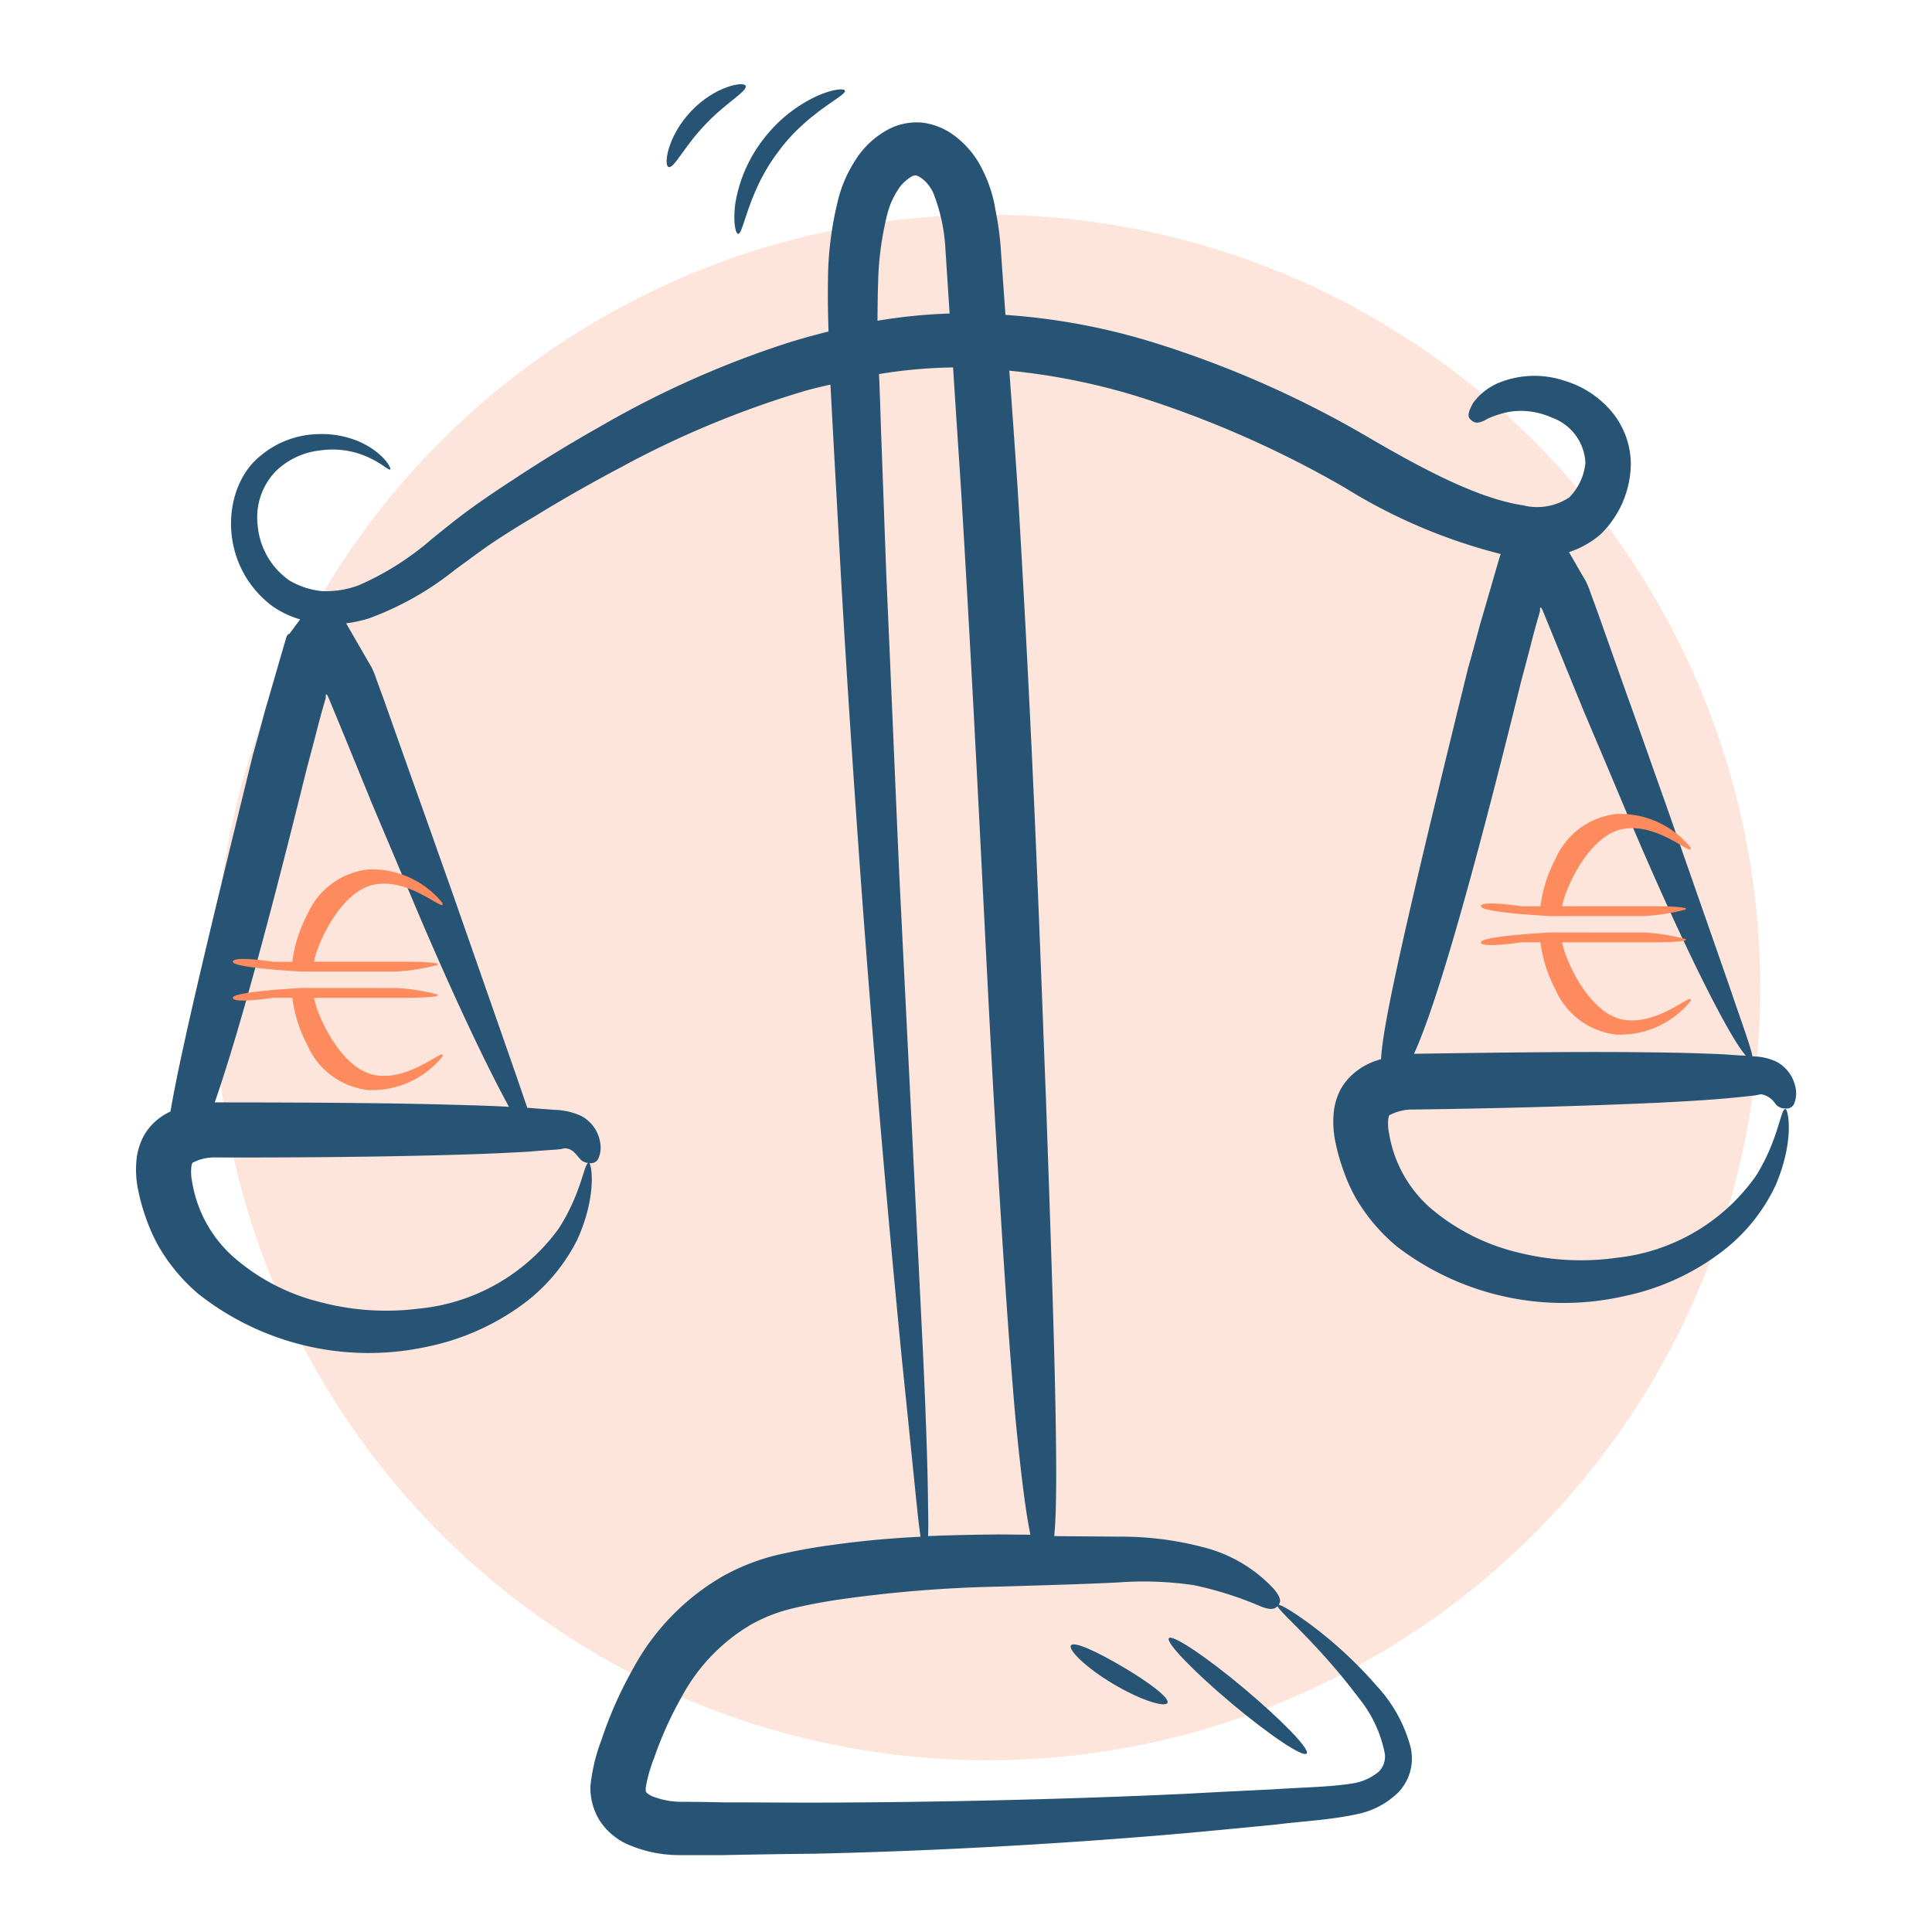
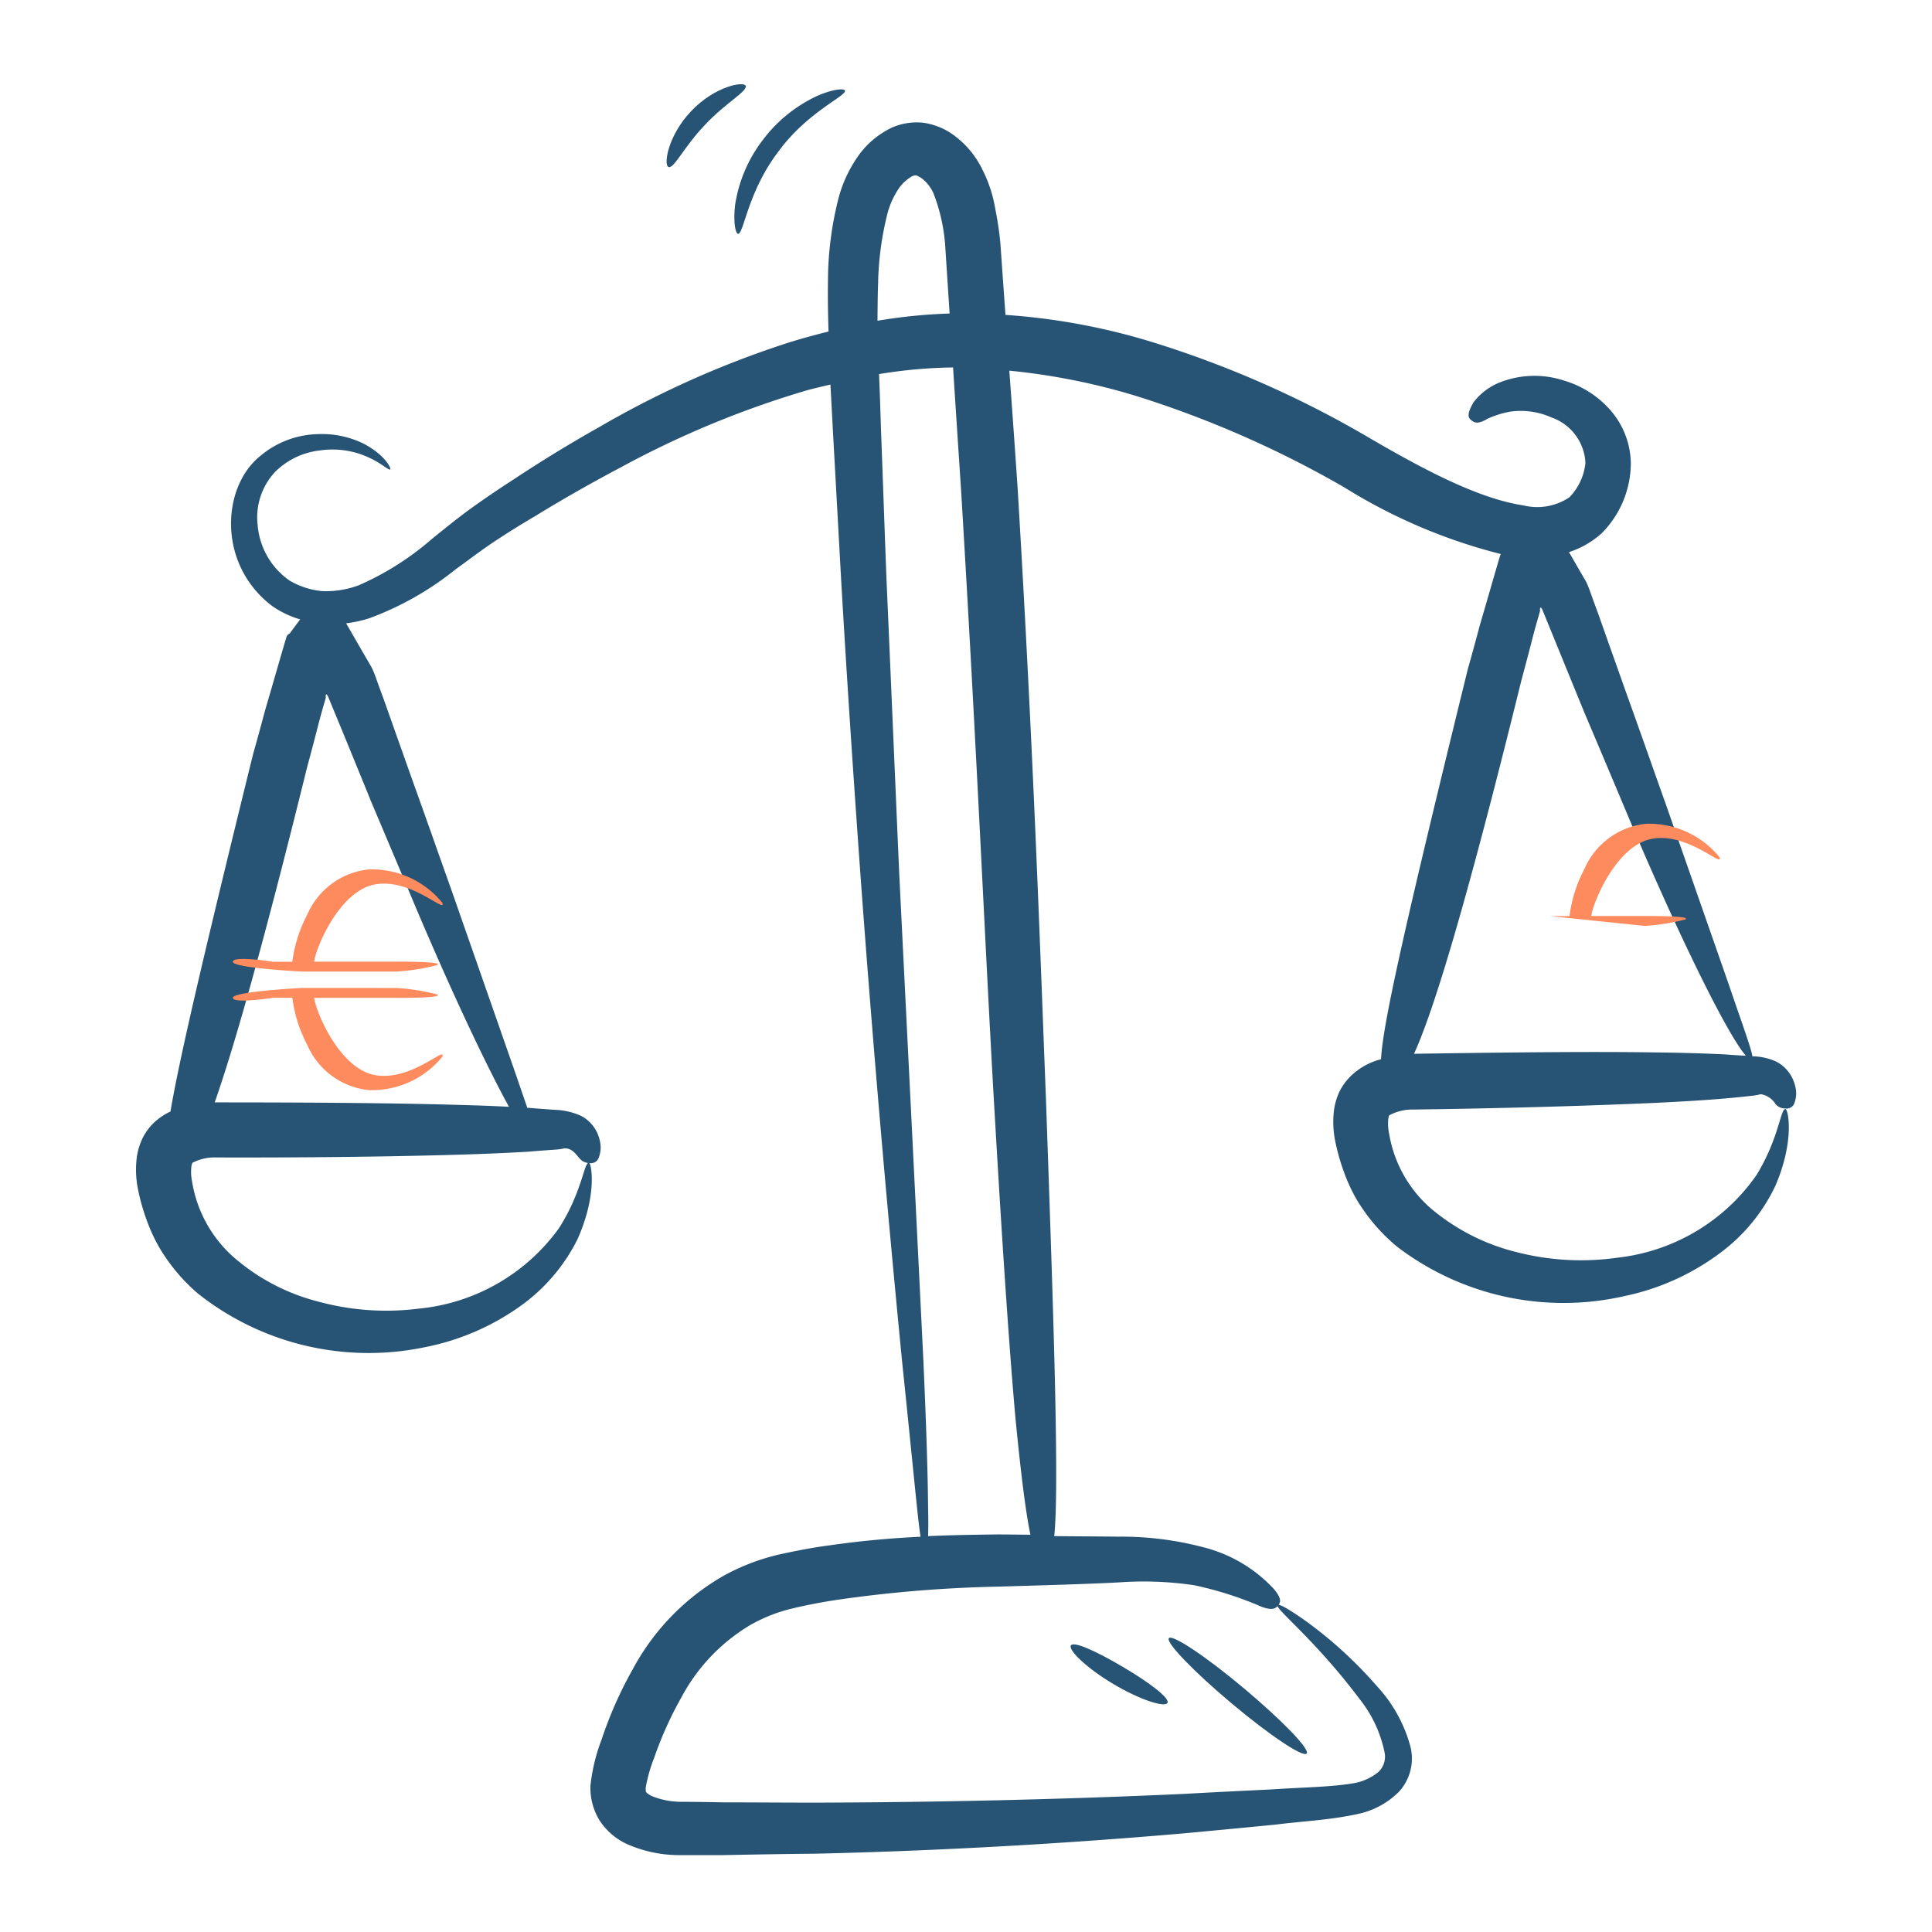
<svg xmlns="http://www.w3.org/2000/svg" width="90" height="90" viewBox="0 0 90 90">
  <g id="balance-compra-venta" transform="translate(10326 1009)">
-     <rect id="Rectángulo_2069" data-name="Rectángulo 2069" width="90" height="90" transform="translate(-10326 -1009)" fill="none" />
-     <circle id="Elipse_8" data-name="Elipse 8" cx="36" cy="36" r="36" transform="translate(-10316 -999)" fill="rgba(253,139,94,0.22)" />
    <g id="noun-budget-balancing-5172019" transform="translate(-10322.736 -1006.159)">
      <path id="Trazado_23392" data-name="Trazado 23392" d="M80.373,47.4a1.724,1.724,0,0,0-.892-1.189,2.7,2.7,0,0,0-1.111-.245c-.065-.413-.5-1.576-1.1-3.346l-2.92-8.36c-.581-1.628-1.176-3.333-1.8-5.065l-.917-2.584-.452-1.279-.233-.633-.116-.323a4.773,4.773,0,0,0-.22-.543c-.271-.452-.53-.917-.788-1.357a4.2,4.2,0,0,0,1.512-.866,4.65,4.65,0,0,0,1.37-3.256,3.843,3.843,0,0,0-1.163-2.713A4.547,4.547,0,0,0,69.636,14.5a4.415,4.415,0,0,0-2.985.052,2.868,2.868,0,0,0-1.279.956c-.349.607-.22.724-.078.84s.323.168.749-.09a4.47,4.47,0,0,1,1.034-.323,3.5,3.5,0,0,1,1.938.271,2.355,2.355,0,0,1,1.576,2.119,2.678,2.678,0,0,1-.749,1.6A2.693,2.693,0,0,1,67.7,20.3c-1.99-.3-4.393-1.525-7.08-3.088A47.85,47.85,0,0,0,50.41,12.692a30.234,30.234,0,0,0-6.835-1.266c-.078-1.072-.155-2.158-.233-3.282A15.037,15.037,0,0,0,43.1,6.491a6.3,6.3,0,0,0-.607-1.848A4.307,4.307,0,0,0,41.017,2.95a3.161,3.161,0,0,0-1.292-.478,2.9,2.9,0,0,0-1.421.22A4.077,4.077,0,0,0,36.56,4.255a6.048,6.048,0,0,0-.8,1.886A15.729,15.729,0,0,0,35.306,9.8c-.013.814,0,1.615.026,2.4-.62.155-1.24.323-1.861.517a44.907,44.907,0,0,0-8.786,3.915c-1.4.788-2.752,1.615-4.057,2.481-.659.426-1.292.853-1.938,1.318s-1.24.956-1.822,1.421a13.258,13.258,0,0,1-3.424,2.171,4.382,4.382,0,0,1-1.693.271,3.659,3.659,0,0,1-1.525-.491,3.489,3.489,0,0,1-1.486-2.571,3.1,3.1,0,0,1,.814-2.494,3.491,3.491,0,0,1,2.067-.995,4.059,4.059,0,0,1,1.822.142c.982.323,1.382.814,1.473.736.052-.026-.22-.672-1.279-1.215a4.407,4.407,0,0,0-2.08-.426A4.313,4.313,0,0,0,8.858,18c-1.8,1.447-2,5.039.543,6.977a4.425,4.425,0,0,0,1.318.633l-.271.362-.22.3a.255.255,0,0,0-.142.142L10,26.7c-.323,1.1-.62,2.145-.917,3.153-.194.724-.375,1.4-.556,2.029-2.352,9.548-3.45,14.277-3.85,16.654A2.846,2.846,0,0,0,4,48.973a2.562,2.562,0,0,0-.62.8,3.057,3.057,0,0,0-.271.892A4.591,4.591,0,0,0,3.173,52.2a9.618,9.618,0,0,0,.362,1.3,8.247,8.247,0,0,0,.581,1.3,8.519,8.519,0,0,0,1.848,2.222A12.8,12.8,0,0,0,16.52,59.516a11.421,11.421,0,0,0,4.522-1.964,8.44,8.44,0,0,0,2.6-3.075c.943-2.119.633-3.566.53-3.553-.233-.039-.31,1.357-1.408,3.062a9.13,9.13,0,0,1-6.538,3.734,12.026,12.026,0,0,1-4.638-.323,9.609,9.609,0,0,1-4.031-2.132A5.985,5.985,0,0,1,5.68,51.777a2.2,2.2,0,0,1-.026-.7c.039-.155.039-.155.078-.168a2.217,2.217,0,0,1,1.085-.233c4.871.013,8.644-.052,11.267-.129,1.331-.039,2.416-.09,3.295-.142.439-.039.827-.065,1.176-.09.413-.026.4-.065.53-.065.336.026.491.3.646.465a.585.585,0,0,0,.452.22.387.387,0,0,0,.452-.271,1.28,1.28,0,0,0,.052-.724,1.7,1.7,0,0,0-.879-1.2,3.22,3.22,0,0,0-1.253-.284c-.349-.026-.736-.052-1.176-.09H21.3c-.168-.491-.362-1.059-.594-1.731l-2.92-8.36c-.581-1.628-1.176-3.333-1.8-5.065l-.917-2.584-.452-1.279-.233-.633-.116-.323a4.773,4.773,0,0,0-.22-.543c-.323-.556-.646-1.111-.956-1.654l-.233-.4a6.106,6.106,0,0,0,1.072-.233,14.267,14.267,0,0,0,4.018-2.274c.607-.439,1.2-.892,1.8-1.292s1.266-.814,1.925-1.2c1.3-.8,2.649-1.563,4.018-2.287a44.481,44.481,0,0,1,8.45-3.514c.426-.129.853-.22,1.279-.323l.116,2.171.388,7.016c.271,4.677.581,9.3.9,13.734.646,8.85,1.37,16.848,1.938,22.624.3,2.881.53,5.22.7,6.848q.078.756.155,1.279c-1.3.065-2.7.181-4.225.4-.762.1-1.525.245-2.352.426a10.069,10.069,0,0,0-2.623,1.008,11.015,11.015,0,0,0-4.2,4.328,18.686,18.686,0,0,0-1.46,3.295,8.521,8.521,0,0,0-.517,2.145,2.893,2.893,0,0,0,.426,1.615,3.051,3.051,0,0,0,1.215,1.072,5.965,5.965,0,0,0,2.455.543h2.093c1.382-.026,2.8-.052,4.251-.065,5.763-.129,11.874-.478,17.43-.969,1.382-.129,2.739-.258,4.057-.388,1.331-.168,2.519-.207,3.85-.5A3.8,3.8,0,0,0,61.9,80.228a2.287,2.287,0,0,0,.543-2.093,6.726,6.726,0,0,0-1.563-2.83,19.756,19.756,0,0,0-3.23-2.972c-.84-.607-1.344-.879-1.4-.814-.155.168,1.705,1.563,3.837,4.406a5.856,5.856,0,0,1,1.137,2.416.987.987,0,0,1-.284.969,2.511,2.511,0,0,1-1.227.53c-1.034.168-2.377.181-3.669.271-1.3.065-2.662.129-4.044.207-5.543.258-11.6.4-17.339.413-1.434,0-2.842-.013-4.212-.013-.672-.013-1.344-.026-1.99-.026a3.657,3.657,0,0,1-1.4-.284c-.284-.181-.233-.155-.245-.362a6.872,6.872,0,0,1,.388-1.382,17.08,17.08,0,0,1,1.279-2.842A8.642,8.642,0,0,1,31.7,72.449a7.467,7.467,0,0,1,1.938-.762c.711-.168,1.447-.31,2.158-.413a60.877,60.877,0,0,1,7.494-.607c2.158-.065,4.031-.116,5.543-.194a16.054,16.054,0,0,1,3.527.129,16.428,16.428,0,0,1,3.153,1.008c.5.181.646.078.762-.065s.181-.3-.181-.749a6.713,6.713,0,0,0-3.308-1.964,14.95,14.95,0,0,0-3.967-.491c-.879-.013-1.873-.013-2.972-.026.09-.9.116-2.545.065-5.517-.052-3.178-.207-7.894-.452-14.858-.271-6.964-.581-16.189-1.318-28.425-.116-1.718-.245-3.553-.388-5.491a30.413,30.413,0,0,1,5.9,1.176,48.362,48.362,0,0,1,9.69,4.251,25.647,25.647,0,0,0,7.3,3.114l-.052.155c-.323,1.1-.62,2.145-.917,3.153-.194.724-.375,1.4-.556,2.029C62.09,40.226,61.147,44.528,61.07,46.1a3.134,3.134,0,0,0-1.331.711,2.681,2.681,0,0,0-.607.8,2.985,2.985,0,0,0-.258.9,4.552,4.552,0,0,0,.09,1.538,9.43,9.43,0,0,0,.375,1.292,7.714,7.714,0,0,0,.594,1.292,8.546,8.546,0,0,0,1.886,2.2,12.771,12.771,0,0,0,10.595,2.3A11.263,11.263,0,0,0,76.9,55.1a8.328,8.328,0,0,0,2.545-3.114c.917-2.145.581-3.579.465-3.566-.233-.026-.3,1.37-1.357,3.088a9.118,9.118,0,0,1-6.473,3.837,12,12,0,0,1-4.638-.245,9.814,9.814,0,0,1-4.07-2.067,5.9,5.9,0,0,1-1.925-3.463,2.284,2.284,0,0,1-.039-.7c.039-.155.026-.155.065-.168a2.266,2.266,0,0,1,1.085-.258c4.871-.065,8.644-.194,11.267-.31,1.331-.065,2.4-.129,3.282-.207q.659-.058,1.163-.116c.413-.039.4-.078.517-.078a1.007,1.007,0,0,1,.659.452.563.563,0,0,0,.452.207.38.38,0,0,0,.439-.284A1.249,1.249,0,0,0,80.373,47.4Zm-66.4-13.424c.711,1.68,1.421,3.359,2.093,4.961,1.667,3.941,3.282,7.378,4.38,9.38-.685-.039-1.473-.065-2.377-.09-2.675-.078-6.2-.116-11.331-.116.892-2.545,2.222-7.184,4.29-15.556.168-.633.349-1.3.53-2.016.09-.349.194-.724.3-1.085.078-.258.052-.22.052-.22v-.013c0-.013-.013-.09.026-.116.026,0,.039.026.078.09C12.657,30.742,13.316,32.357,13.975,33.972Zm23.67-24.1a14.379,14.379,0,0,1,.413-3.088,3.83,3.83,0,0,1,.5-1.176,1.9,1.9,0,0,1,.672-.646c.168-.065.194-.052.4.065a1.784,1.784,0,0,1,.594.736,8.336,8.336,0,0,1,.556,2.61q.1,1.531.194,2.985a25.07,25.07,0,0,0-3.359.336C37.619,11.09,37.619,10.47,37.645,9.876ZM44.738,68.25c-.491,0-.995-.013-1.525-.013-.995.013-2.08.026-3.243.078.013-.362.013-.788,0-1.3-.013-1.628-.09-3.979-.22-6.887-.284-5.8-.685-13.812-1.124-22.662-.194-4.419-.388-9.057-.594-13.721-.09-2.339-.168-4.677-.258-7.016-.026-.853-.052-1.693-.09-2.545a22.81,22.81,0,0,1,3.45-.31c.129,2.029.258,3.967.375,5.75.736,12.184,1.124,21.409,1.525,28.373s.724,11.667,1.008,14.846C44.325,65.731,44.544,67.346,44.738,68.25ZM77.052,45.872c-.879-.039-1.964-.078-3.295-.09-2.649-.039-6.124-.013-11.15.065.853-1.873,2.3-6.434,4.987-17.339.168-.633.349-1.3.53-2.016.09-.349.194-.724.3-1.085.078-.258.052-.22.052-.22v-.013c0-.013-.013-.09.026-.116.026,0,.039.026.078.09.646,1.576,1.3,3.191,1.964,4.806.711,1.68,1.421,3.359,2.093,4.961,2.339,5.517,4.574,10.052,5.427,11.021C77.75,45.924,77.427,45.9,77.052,45.872Z" transform="translate(0 0.402)" fill="#275474" />
      <path id="Trazado_23395" data-name="Trazado 23395" d="M39.213,58.389c-1.227-.724-2.287-1.215-2.429-1.008s.711,1.047,1.977,1.8,2.4,1.1,2.519.879S40.44,59.112,39.213,58.389Z" transform="translate(9.841 16.427)" fill="#275474" />
      <path id="Trazado_23396" data-name="Trazado 23396" d="M40.313,57.115c-.155.194,1.15,1.55,2.92,3.036s3.333,2.532,3.5,2.339-1.15-1.55-2.92-3.036S40.468,56.921,40.313,57.115Z" transform="translate(10.873 16.356)" fill="#275474" />
      <path id="Trazado_23397" data-name="Trazado 23397" d="M24.819,8c.258.013.452-1.964,1.861-3.812C28.05,2.3,29.9,1.568,29.794,1.322c-.039-.1-.556-.078-1.331.271a6.7,6.7,0,0,0-2.519,2.067,6.587,6.587,0,0,0-1.266,3C24.587,7.485,24.7,7.989,24.819,8Z" transform="translate(6.301 0.053)" fill="#275474" />
      <path id="Trazado_23398" data-name="Trazado 23398" d="M24,2.965c.943-1.008,1.964-1.55,1.886-1.8-.052-.233-1.421-.013-2.545,1.176S22.057,4.9,22.3,4.941C22.548,5.019,23.039,3.959,24,2.965Z" transform="translate(5.587)" fill="#275474" />
      <g id="Grupo_6469" data-name="Grupo 6469" transform="translate(7.582 37.659)">
        <path id="Trazado_23383" data-name="Trazado 23383" d="M-1.045,16.425s-3.225-.164-3.225-.458,1.872,0,1.872,0h.9a6.382,6.382,0,0,1,.692-2.19,3.52,3.52,0,0,1,2.852-2.11,4.232,4.232,0,0,1,3.441,1.553c.2.538-1.45-1.155-3.131-.856s-2.777,3.006-2.839,3.6H3.455s2.121-.017,1.792.159a9.8,9.8,0,0,1-1.891.3Z" transform="translate(4.271 -11.665)" fill="#fd8b5e" />
        <path id="Trazado_23384" data-name="Trazado 23384" d="M-1.045,11.665s-3.225.164-3.225.458,1.872,0,1.872,0h.9a6.382,6.382,0,0,0,.692,2.19,3.52,3.52,0,0,0,2.852,2.11,4.232,4.232,0,0,0,3.442-1.553c.2-.538-1.45,1.155-3.131.856s-2.777-3.006-2.839-3.6H3.455s2.121.017,1.792-.159a9.8,9.8,0,0,0-1.891-.3Z" transform="translate(4.271 -6.143)" fill="#fd8b5e" />
      </g>
      <g id="Grupo_6470" data-name="Grupo 6470" transform="translate(65.724 35.075)">
-         <path id="Trazado_23383-2" data-name="Trazado 23383" d="M-1.045,16.425s-3.225-.164-3.225-.458,1.872,0,1.872,0h.9a6.382,6.382,0,0,1,.692-2.19,3.52,3.52,0,0,1,2.852-2.11,4.232,4.232,0,0,1,3.441,1.553c.2.538-1.45-1.155-3.131-.856s-2.777,3.006-2.839,3.6H3.455s2.121-.017,1.792.159a9.8,9.8,0,0,1-1.891.3Z" transform="translate(4.271 -11.665)" fill="#fd8b5e" />
-         <path id="Trazado_23384-2" data-name="Trazado 23384" d="M-1.045,11.665s-3.225.164-3.225.458,1.872,0,1.872,0h.9a6.382,6.382,0,0,0,.692,2.19,3.52,3.52,0,0,0,2.852,2.11,4.232,4.232,0,0,0,3.442-1.553c.2-.538-1.45,1.155-3.131.856s-2.777-3.006-2.839-3.6H3.455s2.121.017,1.792-.159a9.8,9.8,0,0,0-1.891-.3Z" transform="translate(4.271 -6.143)" fill="#fd8b5e" />
+         <path id="Trazado_23383-2" data-name="Trazado 23383" d="M-1.045,16.425h.9a6.382,6.382,0,0,1,.692-2.19,3.52,3.52,0,0,1,2.852-2.11,4.232,4.232,0,0,1,3.441,1.553c.2.538-1.45-1.155-3.131-.856s-2.777,3.006-2.839,3.6H3.455s2.121-.017,1.792.159a9.8,9.8,0,0,1-1.891.3Z" transform="translate(4.271 -11.665)" fill="#fd8b5e" />
      </g>
    </g>
  </g>
</svg>